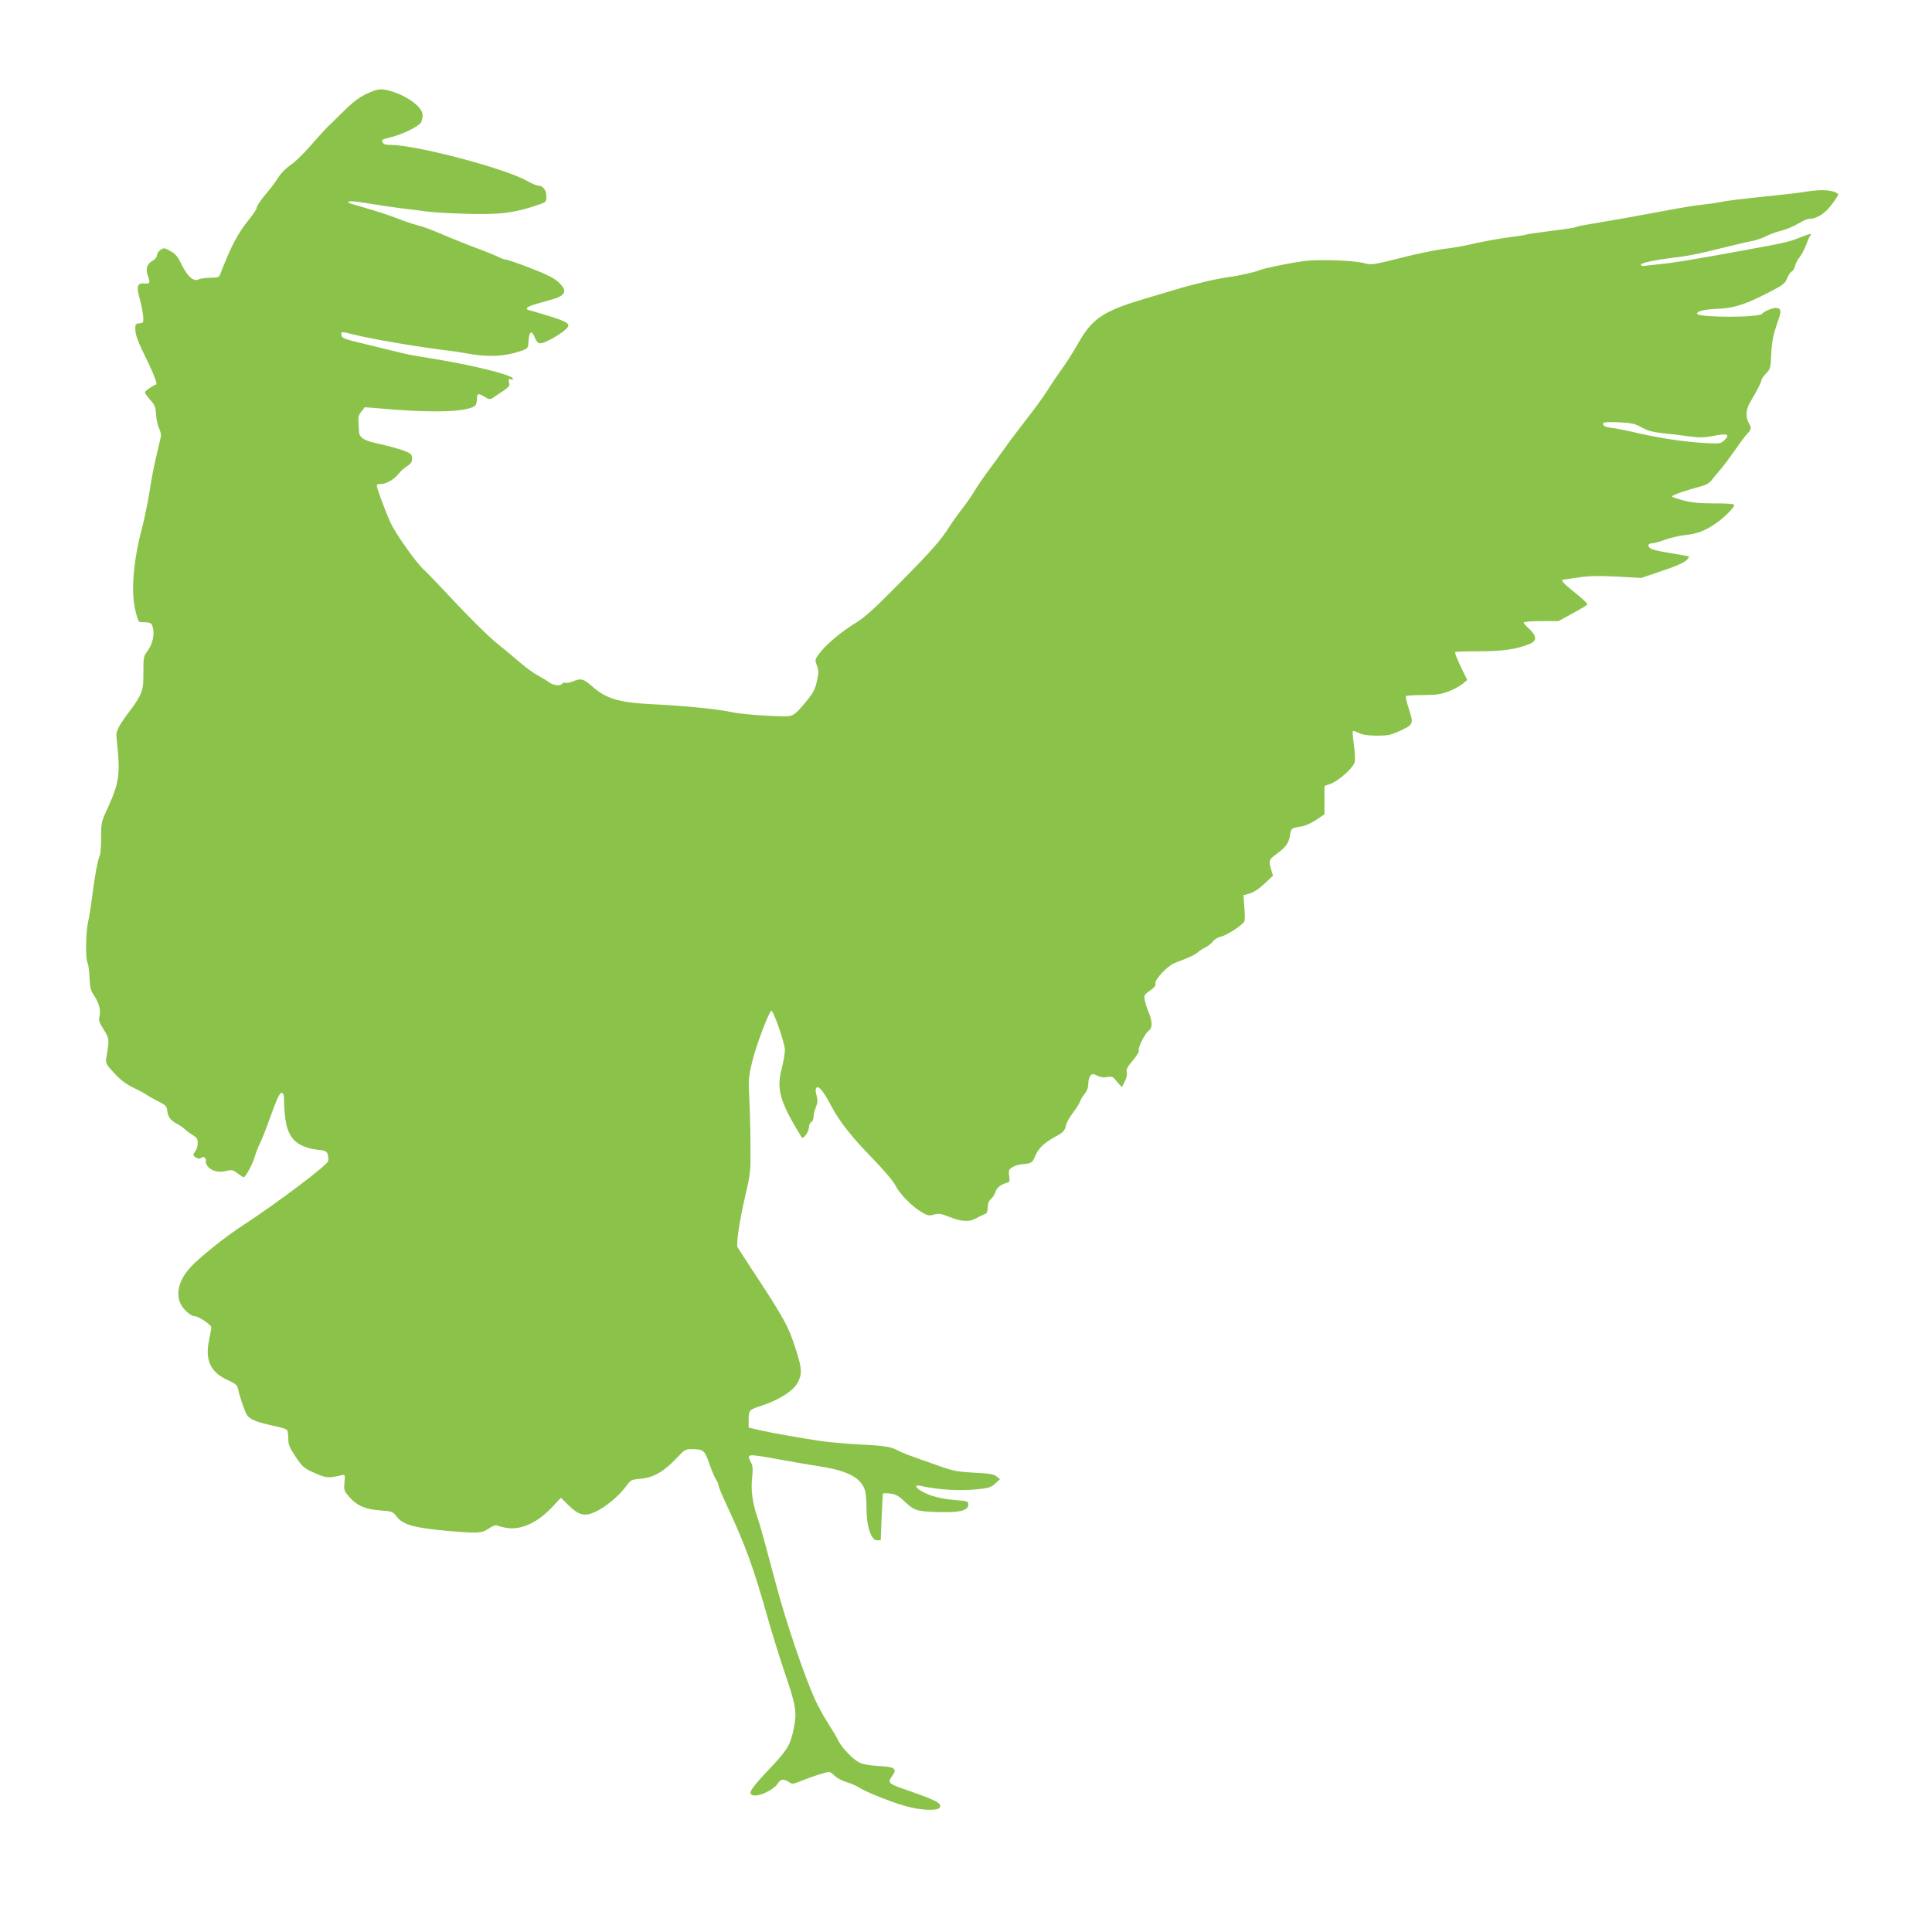
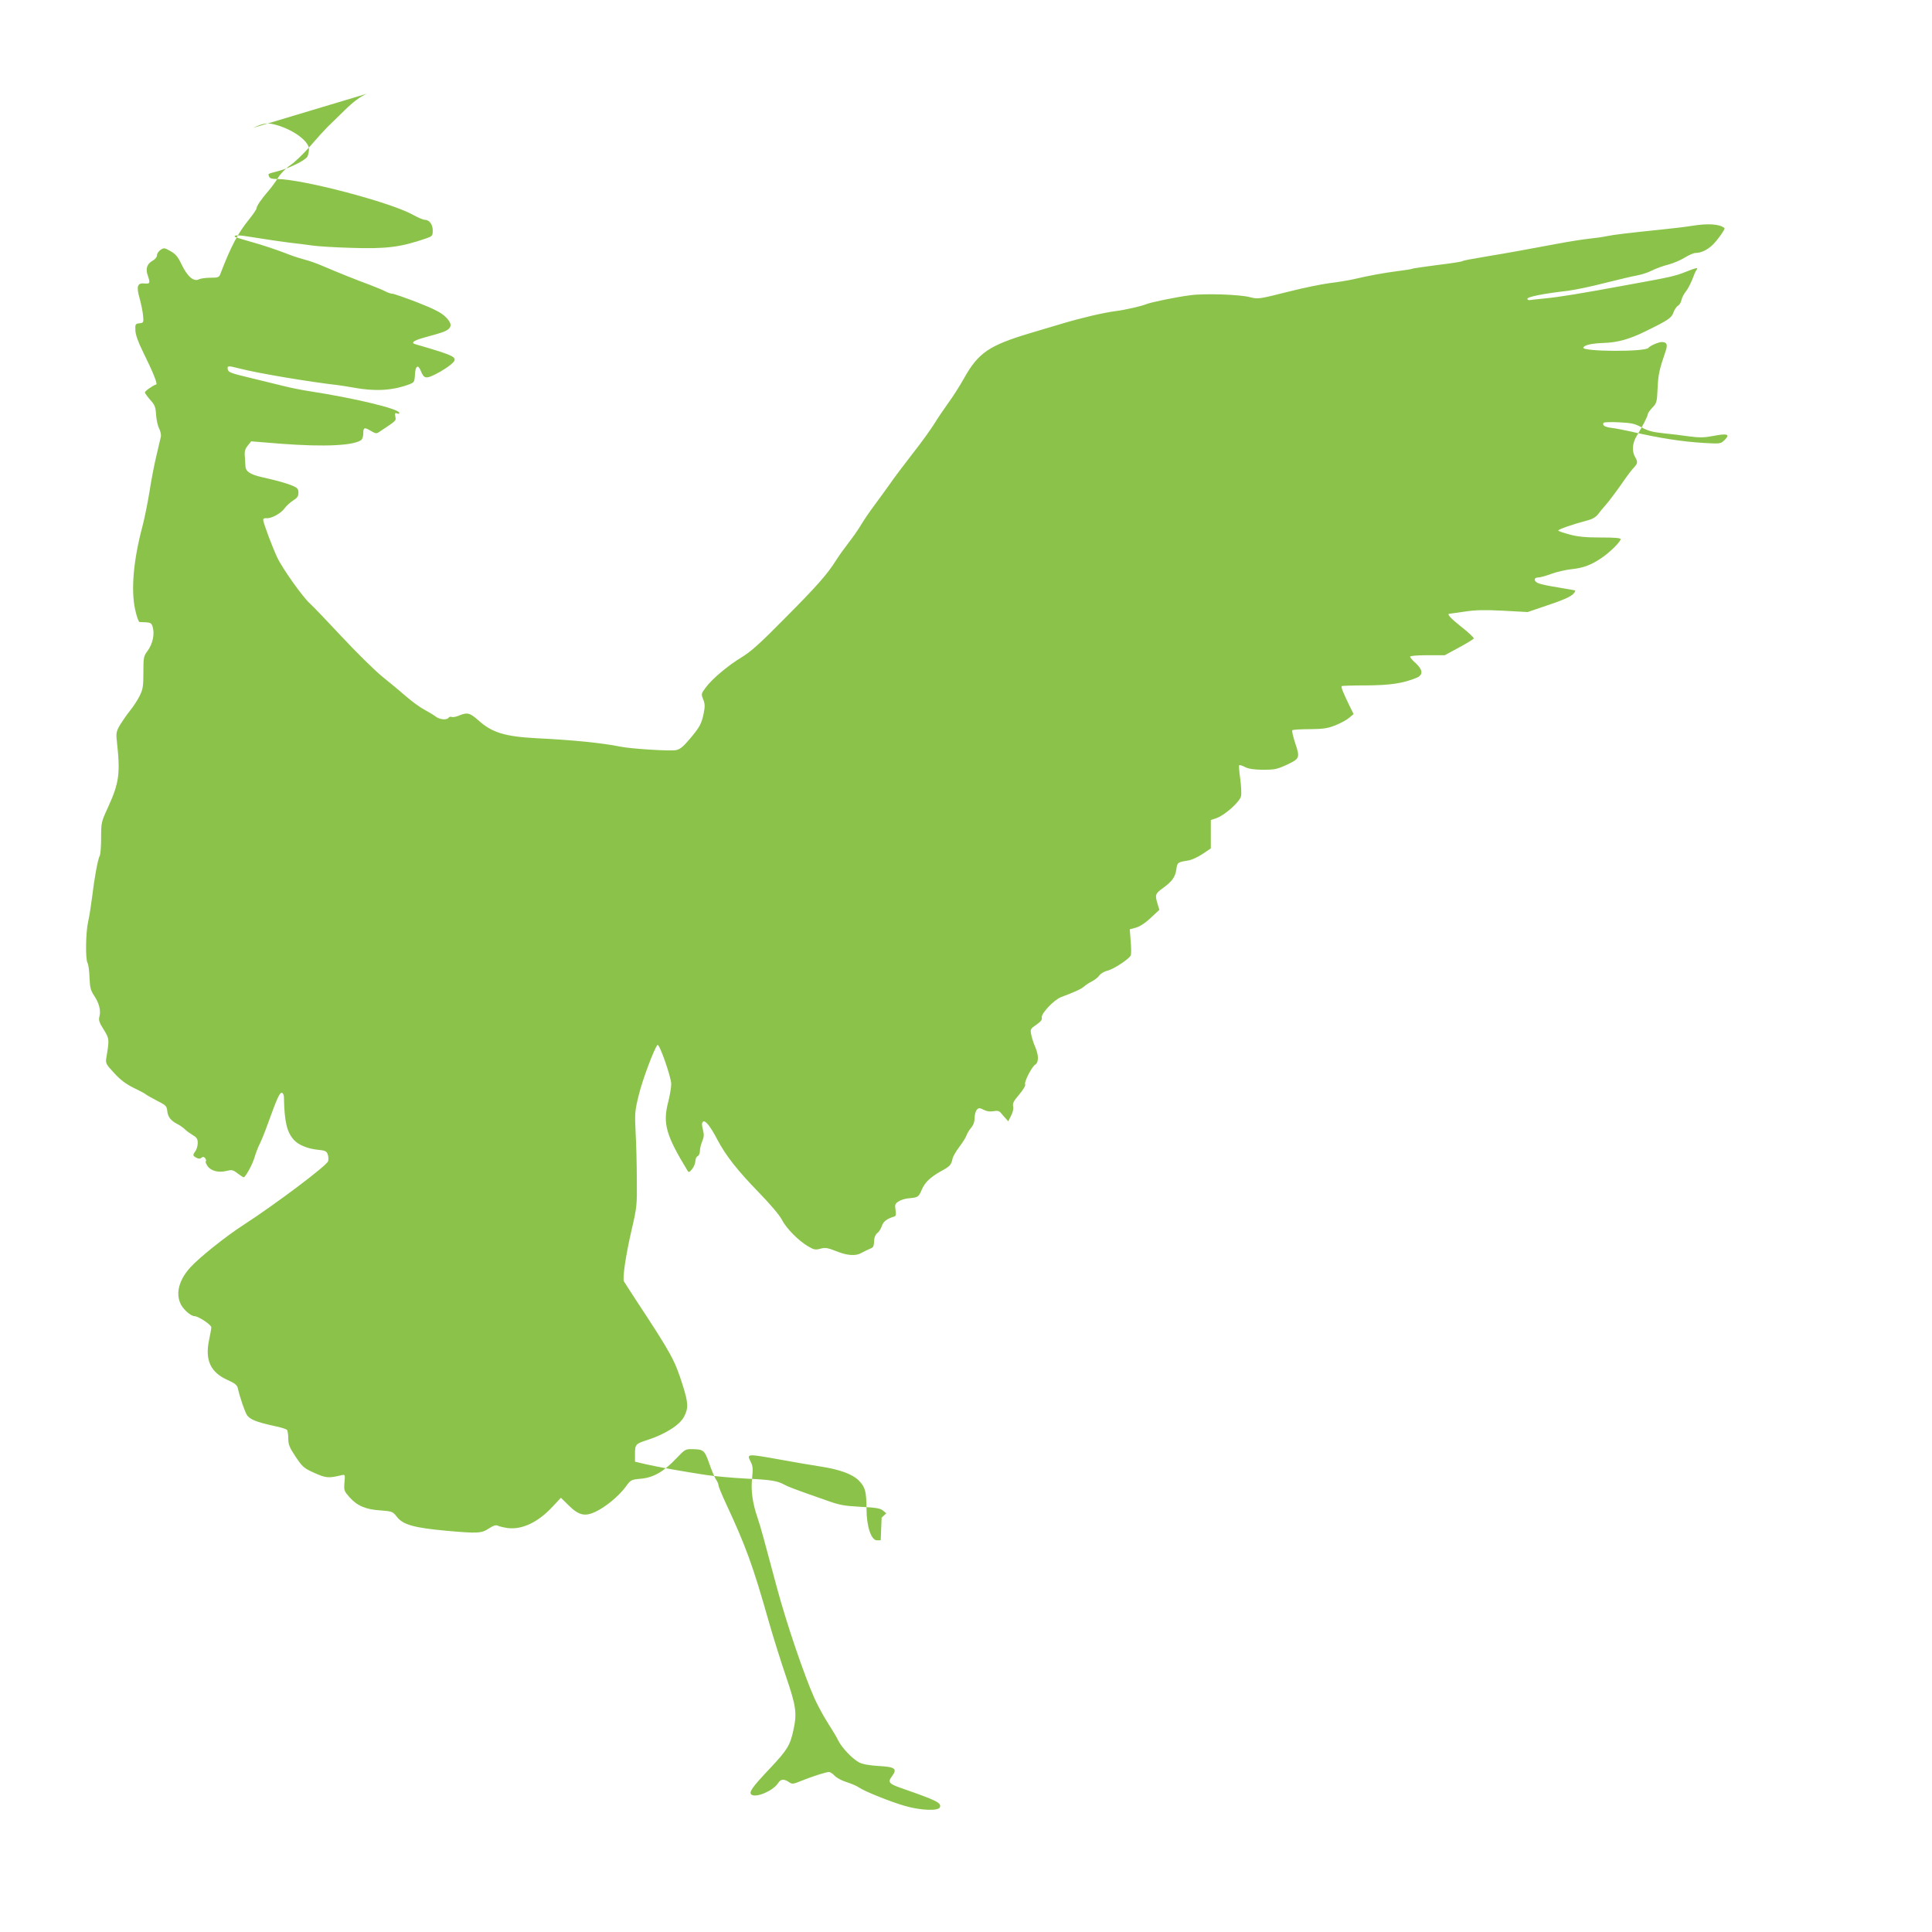
<svg xmlns="http://www.w3.org/2000/svg" version="1.0" width="1280pt" height="1280pt" viewBox="0 0 1280 1280" preserveAspectRatio="xMidYMid meet">
  <g transform="translate(0,1280) scale(0.1,-0.1)" fill="#8bc34a" stroke="none">
-     <path d="M2430 12179 c-46 -21 -89 -53 -145 -108 -44 -43 -96 -94 -115 -112 -19 -19 -71 -76 -114 -126 -44 -51 -103 -108 -132 -127 -30 -20 -63 -54 -80 -81 -16 -26 -45 -66 -65 -89 -47 -54 -79 -101 -79 -115 0 -7 -21 -38 -47 -71 -77 -94 -123 -182 -194 -367 -7 -20 -16 -23 -64 -23 -31 0 -65 -5 -76 -10 -34 -19 -76 16 -114 94 -26 55 -41 73 -75 92 -40 23 -45 23 -66 9 -13 -9 -24 -25 -24 -36 0 -12 -12 -27 -30 -37 -36 -20 -47 -53 -31 -97 17 -49 15 -57 -20 -53 -49 5 -57 -18 -34 -99 10 -37 21 -89 23 -115 4 -45 3 -47 -25 -50 -26 -3 -28 -6 -26 -47 1 -29 18 -76 47 -135 70 -142 101 -219 91 -223 -25 -8 -75 -44 -75 -53 0 -5 16 -27 35 -49 30 -33 36 -47 39 -98 2 -33 11 -74 20 -91 9 -18 14 -42 12 -54 -3 -13 -16 -70 -30 -128 -14 -58 -35 -166 -46 -240 -12 -74 -33 -176 -46 -226 -60 -224 -77 -421 -49 -551 10 -46 23 -83 29 -84 6 0 26 -1 45 -2 29 -2 36 -7 43 -32 13 -46 0 -109 -32 -154 -29 -39 -30 -45 -30 -146 0 -94 -3 -111 -26 -158 -15 -29 -43 -72 -64 -97 -20 -25 -49 -67 -65 -93 -24 -42 -27 -54 -21 -105 24 -218 16 -277 -59 -442 -44 -95 -45 -100 -45 -199 0 -56 -4 -110 -9 -120 -13 -23 -37 -155 -51 -276 -7 -55 -18 -127 -26 -161 -16 -70 -19 -247 -4 -274 6 -11 12 -55 13 -97 3 -66 7 -84 31 -120 33 -50 45 -98 35 -137 -7 -24 -2 -40 28 -87 38 -62 38 -64 17 -190 -5 -33 -1 -41 53 -99 41 -45 78 -72 126 -96 37 -18 74 -37 81 -43 7 -6 42 -26 77 -44 58 -29 64 -35 67 -67 4 -40 24 -65 67 -87 16 -8 39 -24 50 -35 11 -11 35 -28 53 -39 26 -15 32 -25 32 -52 0 -18 -7 -42 -15 -53 -19 -26 -19 -31 6 -44 14 -8 24 -8 33 -1 10 8 16 8 25 -2 6 -8 8 -17 5 -20 -4 -4 1 -18 10 -31 21 -33 73 -47 125 -34 37 9 44 8 75 -16 19 -14 37 -26 40 -26 12 0 59 85 73 134 8 28 24 69 35 90 11 22 35 82 54 135 58 161 76 201 90 201 8 0 14 -11 15 -27 3 -164 19 -234 67 -286 29 -32 89 -57 153 -64 52 -5 62 -9 70 -30 5 -14 6 -34 3 -46 -8 -29 -346 -283 -560 -422 -117 -75 -298 -220 -354 -283 -72 -80 -96 -165 -66 -235 15 -38 69 -87 95 -87 25 0 111 -57 111 -74 0 -8 -7 -47 -15 -85 -28 -133 10 -214 125 -265 47 -21 61 -33 66 -54 12 -57 46 -155 60 -177 19 -29 65 -47 174 -71 47 -9 88 -22 92 -28 4 -6 8 -32 8 -58 0 -39 8 -58 49 -120 46 -68 54 -75 125 -107 77 -34 92 -35 177 -15 26 6 26 6 21 -49 -4 -52 -2 -56 34 -97 51 -57 108 -81 206 -87 76 -6 80 -7 108 -43 41 -52 112 -72 330 -92 203 -18 231 -17 278 15 31 20 47 25 60 19 9 -5 40 -12 67 -16 96 -11 201 39 298 144 l53 57 50 -49 c67 -67 108 -77 177 -45 67 31 155 103 201 165 35 48 36 49 102 55 84 8 152 47 235 135 57 60 61 62 106 61 74 -1 81 -7 112 -95 15 -44 35 -91 44 -105 9 -13 17 -30 17 -39 0 -8 22 -62 49 -120 132 -283 179 -412 282 -775 28 -99 80 -265 115 -368 70 -205 75 -247 50 -362 -22 -99 -40 -129 -153 -249 -123 -130 -145 -162 -123 -177 33 -20 142 27 174 76 19 29 37 31 72 9 23 -16 28 -15 87 9 72 29 160 57 180 57 7 0 24 -11 37 -25 13 -14 49 -33 79 -42 31 -10 67 -25 81 -35 39 -27 216 -98 310 -124 102 -29 217 -33 227 -8 11 30 -20 45 -252 126 -86 30 -95 40 -66 79 38 51 22 63 -90 69 -63 4 -105 12 -128 24 -44 24 -111 94 -136 142 -10 22 -42 75 -71 120 -28 44 -67 116 -87 160 -69 154 -186 499 -248 729 -85 318 -111 415 -130 469 -34 99 -45 183 -36 264 6 58 5 79 -8 104 -29 59 -36 59 220 13 83 -15 188 -33 235 -40 134 -20 219 -52 261 -95 42 -44 49 -71 50 -189 0 -114 31 -206 69 -206 l25 0 6 150 c4 83 7 154 8 158 0 5 22 5 49 2 37 -6 57 -16 92 -50 67 -63 81 -68 220 -73 148 -4 205 9 205 49 0 23 -4 24 -87 31 -93 7 -172 28 -225 60 -41 24 -43 43 -5 34 123 -28 267 -35 396 -21 56 6 75 13 100 36 l31 29 -22 18 c-17 15 -46 20 -148 25 -110 6 -139 11 -228 43 -212 74 -253 90 -276 103 -47 26 -88 33 -256 41 -93 5 -213 16 -265 24 -151 23 -320 53 -398 71 l-72 17 0 53 c0 61 5 66 80 90 118 38 216 99 245 155 30 57 28 92 -9 209 -53 167 -72 203 -311 566 -39 61 -75 115 -78 121 -11 19 11 170 50 339 36 155 37 166 35 340 0 99 -4 239 -8 311 -6 123 -5 140 21 245 24 100 103 310 124 332 12 12 91 -213 91 -259 0 -22 -9 -76 -20 -119 -37 -143 -15 -220 128 -455 8 -13 13 -11 30 10 12 14 21 38 22 53 0 15 7 30 15 33 8 4 15 18 15 34 0 15 7 44 15 64 13 30 13 45 5 78 -8 29 -8 44 0 52 14 14 48 -27 96 -119 55 -105 134 -205 275 -350 75 -77 137 -150 152 -180 29 -57 111 -140 175 -177 37 -22 48 -24 80 -15 32 9 48 6 104 -16 74 -30 130 -34 168 -12 14 8 37 19 53 26 28 11 29 13 32 63 1 16 10 35 21 43 10 7 23 28 29 45 9 30 33 49 79 63 15 4 17 12 12 45 -5 35 -3 41 20 56 14 10 44 19 67 21 61 5 66 8 86 55 22 52 58 85 131 126 57 31 65 40 74 82 3 14 23 49 45 78 22 29 43 62 47 75 4 12 17 35 30 50 16 19 24 41 24 67 0 21 7 45 15 54 13 13 18 13 46 -1 19 -10 42 -13 64 -9 24 5 37 2 47 -9 7 -9 22 -26 32 -37 l19 -21 19 38 c12 23 17 47 13 62 -4 19 4 35 41 78 25 30 43 59 39 66 -9 14 43 117 67 132 24 15 23 62 -1 118 -11 24 -22 61 -26 81 -7 35 -5 38 34 65 30 21 40 33 36 48 -5 26 81 117 128 135 94 35 134 54 152 70 11 10 34 25 52 34 17 8 40 26 50 40 10 13 34 27 53 31 40 9 145 78 155 102 3 10 3 52 -1 94 l-6 78 40 11 c26 7 62 30 98 64 l58 54 -12 40 c-18 60 -16 67 38 106 59 43 80 72 87 125 6 43 9 45 78 56 22 3 65 23 95 43 l55 37 0 94 0 94 38 13 c55 19 154 108 162 145 4 17 1 69 -5 115 -7 47 -10 87 -7 90 3 3 20 -2 39 -12 23 -12 58 -17 118 -18 73 0 94 4 147 28 98 45 100 49 68 146 -15 45 -24 84 -20 88 4 4 55 7 115 7 90 1 117 5 169 25 35 14 76 36 92 50 l30 25 -32 65 c-37 77 -52 113 -47 120 2 3 75 5 163 5 160 1 244 14 332 50 46 19 44 52 -4 97 -21 18 -38 38 -38 43 0 6 47 10 115 10 l115 0 94 51 c52 28 96 55 98 60 2 5 -35 40 -82 77 -77 61 -99 87 -77 87 4 0 48 7 99 14 71 11 129 12 254 6 l163 -9 100 34 c131 43 188 68 205 89 8 9 12 18 10 20 -2 1 -53 10 -112 20 -60 9 -120 22 -133 28 -31 14 -31 38 0 38 13 0 52 11 87 24 35 13 96 27 134 31 78 8 131 28 201 76 54 37 124 106 124 123 0 8 -41 11 -132 11 -99 0 -151 5 -203 19 -38 10 -74 22 -78 26 -8 7 100 44 200 70 27 7 50 21 65 41 13 17 34 43 47 57 24 26 83 106 139 187 15 21 37 50 50 63 26 29 27 38 7 72 -21 37 -17 90 10 135 41 67 75 134 75 147 0 6 14 26 30 43 29 30 31 37 35 128 4 90 11 124 53 246 15 44 9 60 -24 61 -23 0 -79 -24 -90 -39 -21 -27 -440 -25 -431 2 5 17 55 28 137 31 91 3 169 25 275 77 151 74 173 89 185 125 7 19 20 38 29 44 10 5 21 22 24 38 3 16 17 42 30 58 13 16 31 52 42 79 10 28 22 56 28 63 14 18 -1 15 -69 -12 -72 -29 -103 -36 -374 -85 -330 -61 -467 -83 -560 -92 -47 -5 -92 -9 -100 -11 -8 -2 -16 1 -18 7 -4 14 101 35 273 55 44 6 152 28 240 51 88 22 184 45 213 50 30 5 75 20 100 33 26 13 75 31 108 39 34 9 83 30 110 47 26 16 58 30 70 30 36 0 77 19 113 53 32 31 86 106 79 112 -32 27 -109 32 -214 15 -34 -6 -126 -17 -205 -25 -214 -22 -317 -34 -363 -44 -22 -5 -72 -12 -111 -16 -38 -4 -137 -19 -220 -35 -170 -32 -352 -65 -440 -79 -131 -22 -176 -30 -185 -36 -5 -3 -80 -15 -166 -25 -85 -11 -159 -22 -163 -24 -4 -3 -47 -10 -97 -16 -92 -12 -182 -28 -294 -54 -36 -8 -108 -20 -160 -26 -52 -7 -171 -31 -265 -55 -199 -50 -207 -52 -260 -38 -65 18 -302 26 -396 13 -94 -12 -264 -47 -294 -60 -28 -12 -141 -38 -200 -45 -78 -10 -229 -45 -355 -83 -63 -19 -160 -48 -215 -64 -270 -81 -341 -130 -435 -298 -29 -52 -77 -127 -106 -166 -28 -39 -70 -101 -92 -137 -22 -35 -86 -125 -144 -198 -57 -74 -125 -163 -149 -199 -25 -36 -71 -98 -101 -139 -31 -41 -71 -100 -89 -130 -18 -31 -56 -85 -84 -121 -28 -36 -66 -89 -84 -118 -58 -91 -120 -163 -336 -380 -164 -167 -227 -223 -286 -259 -90 -54 -199 -145 -241 -203 -30 -40 -30 -42 -16 -78 12 -30 12 -48 3 -92 -14 -70 -27 -93 -95 -173 -43 -51 -63 -66 -90 -71 -43 -7 -297 9 -365 23 -118 24 -309 44 -555 56 -212 11 -297 37 -388 119 -57 50 -74 54 -128 31 -19 -8 -41 -12 -48 -9 -8 3 -17 1 -21 -5 -10 -17 -60 -13 -86 8 -13 10 -46 30 -74 45 -27 14 -81 53 -120 87 -38 33 -110 93 -160 133 -49 40 -170 159 -268 264 -97 104 -192 203 -210 219 -47 41 -184 234 -218 307 -32 69 -90 223 -92 246 -1 10 6 14 21 13 32 -4 96 31 121 66 12 16 37 39 56 51 27 17 35 28 35 51 0 25 -6 33 -37 46 -39 17 -104 35 -206 58 -76 17 -107 38 -108 73 -1 15 -3 45 -4 67 -3 30 2 47 19 68 l23 29 199 -16 c290 -22 484 -12 532 26 6 6 12 26 12 44 0 39 7 41 52 14 32 -18 35 -19 59 -2 110 73 107 70 101 98 -4 23 -2 26 12 21 11 -5 16 -3 14 5 -9 27 -291 95 -593 142 -49 7 -128 23 -175 35 -47 12 -148 36 -225 55 -122 29 -140 36 -143 55 -4 25 1 25 76 6 118 -31 463 -89 657 -111 22 -3 67 -10 100 -16 140 -26 254 -20 362 19 41 15 42 16 45 66 3 59 20 71 38 28 22 -55 34 -57 103 -22 34 17 77 45 96 61 56 48 43 55 -236 136 -28 8 -10 23 45 39 31 9 80 23 109 31 92 26 104 57 45 113 -29 28 -76 51 -185 94 -81 31 -155 57 -165 57 -9 0 -30 7 -47 16 -16 9 -64 28 -105 44 -90 33 -209 81 -305 122 -38 17 -92 36 -120 43 -27 7 -72 21 -100 32 -85 33 -176 64 -270 90 -49 14 -92 27 -94 29 -16 15 25 14 131 -4 68 -11 168 -26 223 -33 55 -6 127 -15 160 -20 33 -5 146 -12 250 -15 238 -8 332 4 503 63 39 14 42 17 42 52 0 41 -23 71 -54 71 -10 0 -45 15 -79 34 -151 83 -729 235 -898 236 -34 0 -49 4 -53 16 -8 20 -14 17 62 37 80 22 178 71 192 96 5 11 10 33 10 49 0 51 -97 124 -209 158 -65 19 -87 17 -161 -17z m8447 -2211 c40 -22 72 -31 140 -38 48 -5 126 -14 173 -21 70 -9 99 -9 162 3 92 18 112 11 75 -26 -26 -26 -28 -27 -134 -21 -151 9 -304 33 -488 76 -44 10 -101 21 -127 24 -47 6 -64 17 -54 34 3 4 49 6 103 3 84 -4 105 -9 150 -34z" />
+     <path d="M2430 12179 c-46 -21 -89 -53 -145 -108 -44 -43 -96 -94 -115 -112 -19 -19 -71 -76 -114 -126 -44 -51 -103 -108 -132 -127 -30 -20 -63 -54 -80 -81 -16 -26 -45 -66 -65 -89 -47 -54 -79 -101 -79 -115 0 -7 -21 -38 -47 -71 -77 -94 -123 -182 -194 -367 -7 -20 -16 -23 -64 -23 -31 0 -65 -5 -76 -10 -34 -19 -76 16 -114 94 -26 55 -41 73 -75 92 -40 23 -45 23 -66 9 -13 -9 -24 -25 -24 -36 0 -12 -12 -27 -30 -37 -36 -20 -47 -53 -31 -97 17 -49 15 -57 -20 -53 -49 5 -57 -18 -34 -99 10 -37 21 -89 23 -115 4 -45 3 -47 -25 -50 -26 -3 -28 -6 -26 -47 1 -29 18 -76 47 -135 70 -142 101 -219 91 -223 -25 -8 -75 -44 -75 -53 0 -5 16 -27 35 -49 30 -33 36 -47 39 -98 2 -33 11 -74 20 -91 9 -18 14 -42 12 -54 -3 -13 -16 -70 -30 -128 -14 -58 -35 -166 -46 -240 -12 -74 -33 -176 -46 -226 -60 -224 -77 -421 -49 -551 10 -46 23 -83 29 -84 6 0 26 -1 45 -2 29 -2 36 -7 43 -32 13 -46 0 -109 -32 -154 -29 -39 -30 -45 -30 -146 0 -94 -3 -111 -26 -158 -15 -29 -43 -72 -64 -97 -20 -25 -49 -67 -65 -93 -24 -42 -27 -54 -21 -105 24 -218 16 -277 -59 -442 -44 -95 -45 -100 -45 -199 0 -56 -4 -110 -9 -120 -13 -23 -37 -155 -51 -276 -7 -55 -18 -127 -26 -161 -16 -70 -19 -247 -4 -274 6 -11 12 -55 13 -97 3 -66 7 -84 31 -120 33 -50 45 -98 35 -137 -7 -24 -2 -40 28 -87 38 -62 38 -64 17 -190 -5 -33 -1 -41 53 -99 41 -45 78 -72 126 -96 37 -18 74 -37 81 -43 7 -6 42 -26 77 -44 58 -29 64 -35 67 -67 4 -40 24 -65 67 -87 16 -8 39 -24 50 -35 11 -11 35 -28 53 -39 26 -15 32 -25 32 -52 0 -18 -7 -42 -15 -53 -19 -26 -19 -31 6 -44 14 -8 24 -8 33 -1 10 8 16 8 25 -2 6 -8 8 -17 5 -20 -4 -4 1 -18 10 -31 21 -33 73 -47 125 -34 37 9 44 8 75 -16 19 -14 37 -26 40 -26 12 0 59 85 73 134 8 28 24 69 35 90 11 22 35 82 54 135 58 161 76 201 90 201 8 0 14 -11 15 -27 3 -164 19 -234 67 -286 29 -32 89 -57 153 -64 52 -5 62 -9 70 -30 5 -14 6 -34 3 -46 -8 -29 -346 -283 -560 -422 -117 -75 -298 -220 -354 -283 -72 -80 -96 -165 -66 -235 15 -38 69 -87 95 -87 25 0 111 -57 111 -74 0 -8 -7 -47 -15 -85 -28 -133 10 -214 125 -265 47 -21 61 -33 66 -54 12 -57 46 -155 60 -177 19 -29 65 -47 174 -71 47 -9 88 -22 92 -28 4 -6 8 -32 8 -58 0 -39 8 -58 49 -120 46 -68 54 -75 125 -107 77 -34 92 -35 177 -15 26 6 26 6 21 -49 -4 -52 -2 -56 34 -97 51 -57 108 -81 206 -87 76 -6 80 -7 108 -43 41 -52 112 -72 330 -92 203 -18 231 -17 278 15 31 20 47 25 60 19 9 -5 40 -12 67 -16 96 -11 201 39 298 144 l53 57 50 -49 c67 -67 108 -77 177 -45 67 31 155 103 201 165 35 48 36 49 102 55 84 8 152 47 235 135 57 60 61 62 106 61 74 -1 81 -7 112 -95 15 -44 35 -91 44 -105 9 -13 17 -30 17 -39 0 -8 22 -62 49 -120 132 -283 179 -412 282 -775 28 -99 80 -265 115 -368 70 -205 75 -247 50 -362 -22 -99 -40 -129 -153 -249 -123 -130 -145 -162 -123 -177 33 -20 142 27 174 76 19 29 37 31 72 9 23 -16 28 -15 87 9 72 29 160 57 180 57 7 0 24 -11 37 -25 13 -14 49 -33 79 -42 31 -10 67 -25 81 -35 39 -27 216 -98 310 -124 102 -29 217 -33 227 -8 11 30 -20 45 -252 126 -86 30 -95 40 -66 79 38 51 22 63 -90 69 -63 4 -105 12 -128 24 -44 24 -111 94 -136 142 -10 22 -42 75 -71 120 -28 44 -67 116 -87 160 -69 154 -186 499 -248 729 -85 318 -111 415 -130 469 -34 99 -45 183 -36 264 6 58 5 79 -8 104 -29 59 -36 59 220 13 83 -15 188 -33 235 -40 134 -20 219 -52 261 -95 42 -44 49 -71 50 -189 0 -114 31 -206 69 -206 l25 0 6 150 l31 29 -22 18 c-17 15 -46 20 -148 25 -110 6 -139 11 -228 43 -212 74 -253 90 -276 103 -47 26 -88 33 -256 41 -93 5 -213 16 -265 24 -151 23 -320 53 -398 71 l-72 17 0 53 c0 61 5 66 80 90 118 38 216 99 245 155 30 57 28 92 -9 209 -53 167 -72 203 -311 566 -39 61 -75 115 -78 121 -11 19 11 170 50 339 36 155 37 166 35 340 0 99 -4 239 -8 311 -6 123 -5 140 21 245 24 100 103 310 124 332 12 12 91 -213 91 -259 0 -22 -9 -76 -20 -119 -37 -143 -15 -220 128 -455 8 -13 13 -11 30 10 12 14 21 38 22 53 0 15 7 30 15 33 8 4 15 18 15 34 0 15 7 44 15 64 13 30 13 45 5 78 -8 29 -8 44 0 52 14 14 48 -27 96 -119 55 -105 134 -205 275 -350 75 -77 137 -150 152 -180 29 -57 111 -140 175 -177 37 -22 48 -24 80 -15 32 9 48 6 104 -16 74 -30 130 -34 168 -12 14 8 37 19 53 26 28 11 29 13 32 63 1 16 10 35 21 43 10 7 23 28 29 45 9 30 33 49 79 63 15 4 17 12 12 45 -5 35 -3 41 20 56 14 10 44 19 67 21 61 5 66 8 86 55 22 52 58 85 131 126 57 31 65 40 74 82 3 14 23 49 45 78 22 29 43 62 47 75 4 12 17 35 30 50 16 19 24 41 24 67 0 21 7 45 15 54 13 13 18 13 46 -1 19 -10 42 -13 64 -9 24 5 37 2 47 -9 7 -9 22 -26 32 -37 l19 -21 19 38 c12 23 17 47 13 62 -4 19 4 35 41 78 25 30 43 59 39 66 -9 14 43 117 67 132 24 15 23 62 -1 118 -11 24 -22 61 -26 81 -7 35 -5 38 34 65 30 21 40 33 36 48 -5 26 81 117 128 135 94 35 134 54 152 70 11 10 34 25 52 34 17 8 40 26 50 40 10 13 34 27 53 31 40 9 145 78 155 102 3 10 3 52 -1 94 l-6 78 40 11 c26 7 62 30 98 64 l58 54 -12 40 c-18 60 -16 67 38 106 59 43 80 72 87 125 6 43 9 45 78 56 22 3 65 23 95 43 l55 37 0 94 0 94 38 13 c55 19 154 108 162 145 4 17 1 69 -5 115 -7 47 -10 87 -7 90 3 3 20 -2 39 -12 23 -12 58 -17 118 -18 73 0 94 4 147 28 98 45 100 49 68 146 -15 45 -24 84 -20 88 4 4 55 7 115 7 90 1 117 5 169 25 35 14 76 36 92 50 l30 25 -32 65 c-37 77 -52 113 -47 120 2 3 75 5 163 5 160 1 244 14 332 50 46 19 44 52 -4 97 -21 18 -38 38 -38 43 0 6 47 10 115 10 l115 0 94 51 c52 28 96 55 98 60 2 5 -35 40 -82 77 -77 61 -99 87 -77 87 4 0 48 7 99 14 71 11 129 12 254 6 l163 -9 100 34 c131 43 188 68 205 89 8 9 12 18 10 20 -2 1 -53 10 -112 20 -60 9 -120 22 -133 28 -31 14 -31 38 0 38 13 0 52 11 87 24 35 13 96 27 134 31 78 8 131 28 201 76 54 37 124 106 124 123 0 8 -41 11 -132 11 -99 0 -151 5 -203 19 -38 10 -74 22 -78 26 -8 7 100 44 200 70 27 7 50 21 65 41 13 17 34 43 47 57 24 26 83 106 139 187 15 21 37 50 50 63 26 29 27 38 7 72 -21 37 -17 90 10 135 41 67 75 134 75 147 0 6 14 26 30 43 29 30 31 37 35 128 4 90 11 124 53 246 15 44 9 60 -24 61 -23 0 -79 -24 -90 -39 -21 -27 -440 -25 -431 2 5 17 55 28 137 31 91 3 169 25 275 77 151 74 173 89 185 125 7 19 20 38 29 44 10 5 21 22 24 38 3 16 17 42 30 58 13 16 31 52 42 79 10 28 22 56 28 63 14 18 -1 15 -69 -12 -72 -29 -103 -36 -374 -85 -330 -61 -467 -83 -560 -92 -47 -5 -92 -9 -100 -11 -8 -2 -16 1 -18 7 -4 14 101 35 273 55 44 6 152 28 240 51 88 22 184 45 213 50 30 5 75 20 100 33 26 13 75 31 108 39 34 9 83 30 110 47 26 16 58 30 70 30 36 0 77 19 113 53 32 31 86 106 79 112 -32 27 -109 32 -214 15 -34 -6 -126 -17 -205 -25 -214 -22 -317 -34 -363 -44 -22 -5 -72 -12 -111 -16 -38 -4 -137 -19 -220 -35 -170 -32 -352 -65 -440 -79 -131 -22 -176 -30 -185 -36 -5 -3 -80 -15 -166 -25 -85 -11 -159 -22 -163 -24 -4 -3 -47 -10 -97 -16 -92 -12 -182 -28 -294 -54 -36 -8 -108 -20 -160 -26 -52 -7 -171 -31 -265 -55 -199 -50 -207 -52 -260 -38 -65 18 -302 26 -396 13 -94 -12 -264 -47 -294 -60 -28 -12 -141 -38 -200 -45 -78 -10 -229 -45 -355 -83 -63 -19 -160 -48 -215 -64 -270 -81 -341 -130 -435 -298 -29 -52 -77 -127 -106 -166 -28 -39 -70 -101 -92 -137 -22 -35 -86 -125 -144 -198 -57 -74 -125 -163 -149 -199 -25 -36 -71 -98 -101 -139 -31 -41 -71 -100 -89 -130 -18 -31 -56 -85 -84 -121 -28 -36 -66 -89 -84 -118 -58 -91 -120 -163 -336 -380 -164 -167 -227 -223 -286 -259 -90 -54 -199 -145 -241 -203 -30 -40 -30 -42 -16 -78 12 -30 12 -48 3 -92 -14 -70 -27 -93 -95 -173 -43 -51 -63 -66 -90 -71 -43 -7 -297 9 -365 23 -118 24 -309 44 -555 56 -212 11 -297 37 -388 119 -57 50 -74 54 -128 31 -19 -8 -41 -12 -48 -9 -8 3 -17 1 -21 -5 -10 -17 -60 -13 -86 8 -13 10 -46 30 -74 45 -27 14 -81 53 -120 87 -38 33 -110 93 -160 133 -49 40 -170 159 -268 264 -97 104 -192 203 -210 219 -47 41 -184 234 -218 307 -32 69 -90 223 -92 246 -1 10 6 14 21 13 32 -4 96 31 121 66 12 16 37 39 56 51 27 17 35 28 35 51 0 25 -6 33 -37 46 -39 17 -104 35 -206 58 -76 17 -107 38 -108 73 -1 15 -3 45 -4 67 -3 30 2 47 19 68 l23 29 199 -16 c290 -22 484 -12 532 26 6 6 12 26 12 44 0 39 7 41 52 14 32 -18 35 -19 59 -2 110 73 107 70 101 98 -4 23 -2 26 12 21 11 -5 16 -3 14 5 -9 27 -291 95 -593 142 -49 7 -128 23 -175 35 -47 12 -148 36 -225 55 -122 29 -140 36 -143 55 -4 25 1 25 76 6 118 -31 463 -89 657 -111 22 -3 67 -10 100 -16 140 -26 254 -20 362 19 41 15 42 16 45 66 3 59 20 71 38 28 22 -55 34 -57 103 -22 34 17 77 45 96 61 56 48 43 55 -236 136 -28 8 -10 23 45 39 31 9 80 23 109 31 92 26 104 57 45 113 -29 28 -76 51 -185 94 -81 31 -155 57 -165 57 -9 0 -30 7 -47 16 -16 9 -64 28 -105 44 -90 33 -209 81 -305 122 -38 17 -92 36 -120 43 -27 7 -72 21 -100 32 -85 33 -176 64 -270 90 -49 14 -92 27 -94 29 -16 15 25 14 131 -4 68 -11 168 -26 223 -33 55 -6 127 -15 160 -20 33 -5 146 -12 250 -15 238 -8 332 4 503 63 39 14 42 17 42 52 0 41 -23 71 -54 71 -10 0 -45 15 -79 34 -151 83 -729 235 -898 236 -34 0 -49 4 -53 16 -8 20 -14 17 62 37 80 22 178 71 192 96 5 11 10 33 10 49 0 51 -97 124 -209 158 -65 19 -87 17 -161 -17z m8447 -2211 c40 -22 72 -31 140 -38 48 -5 126 -14 173 -21 70 -9 99 -9 162 3 92 18 112 11 75 -26 -26 -26 -28 -27 -134 -21 -151 9 -304 33 -488 76 -44 10 -101 21 -127 24 -47 6 -64 17 -54 34 3 4 49 6 103 3 84 -4 105 -9 150 -34z" />
  </g>
</svg>